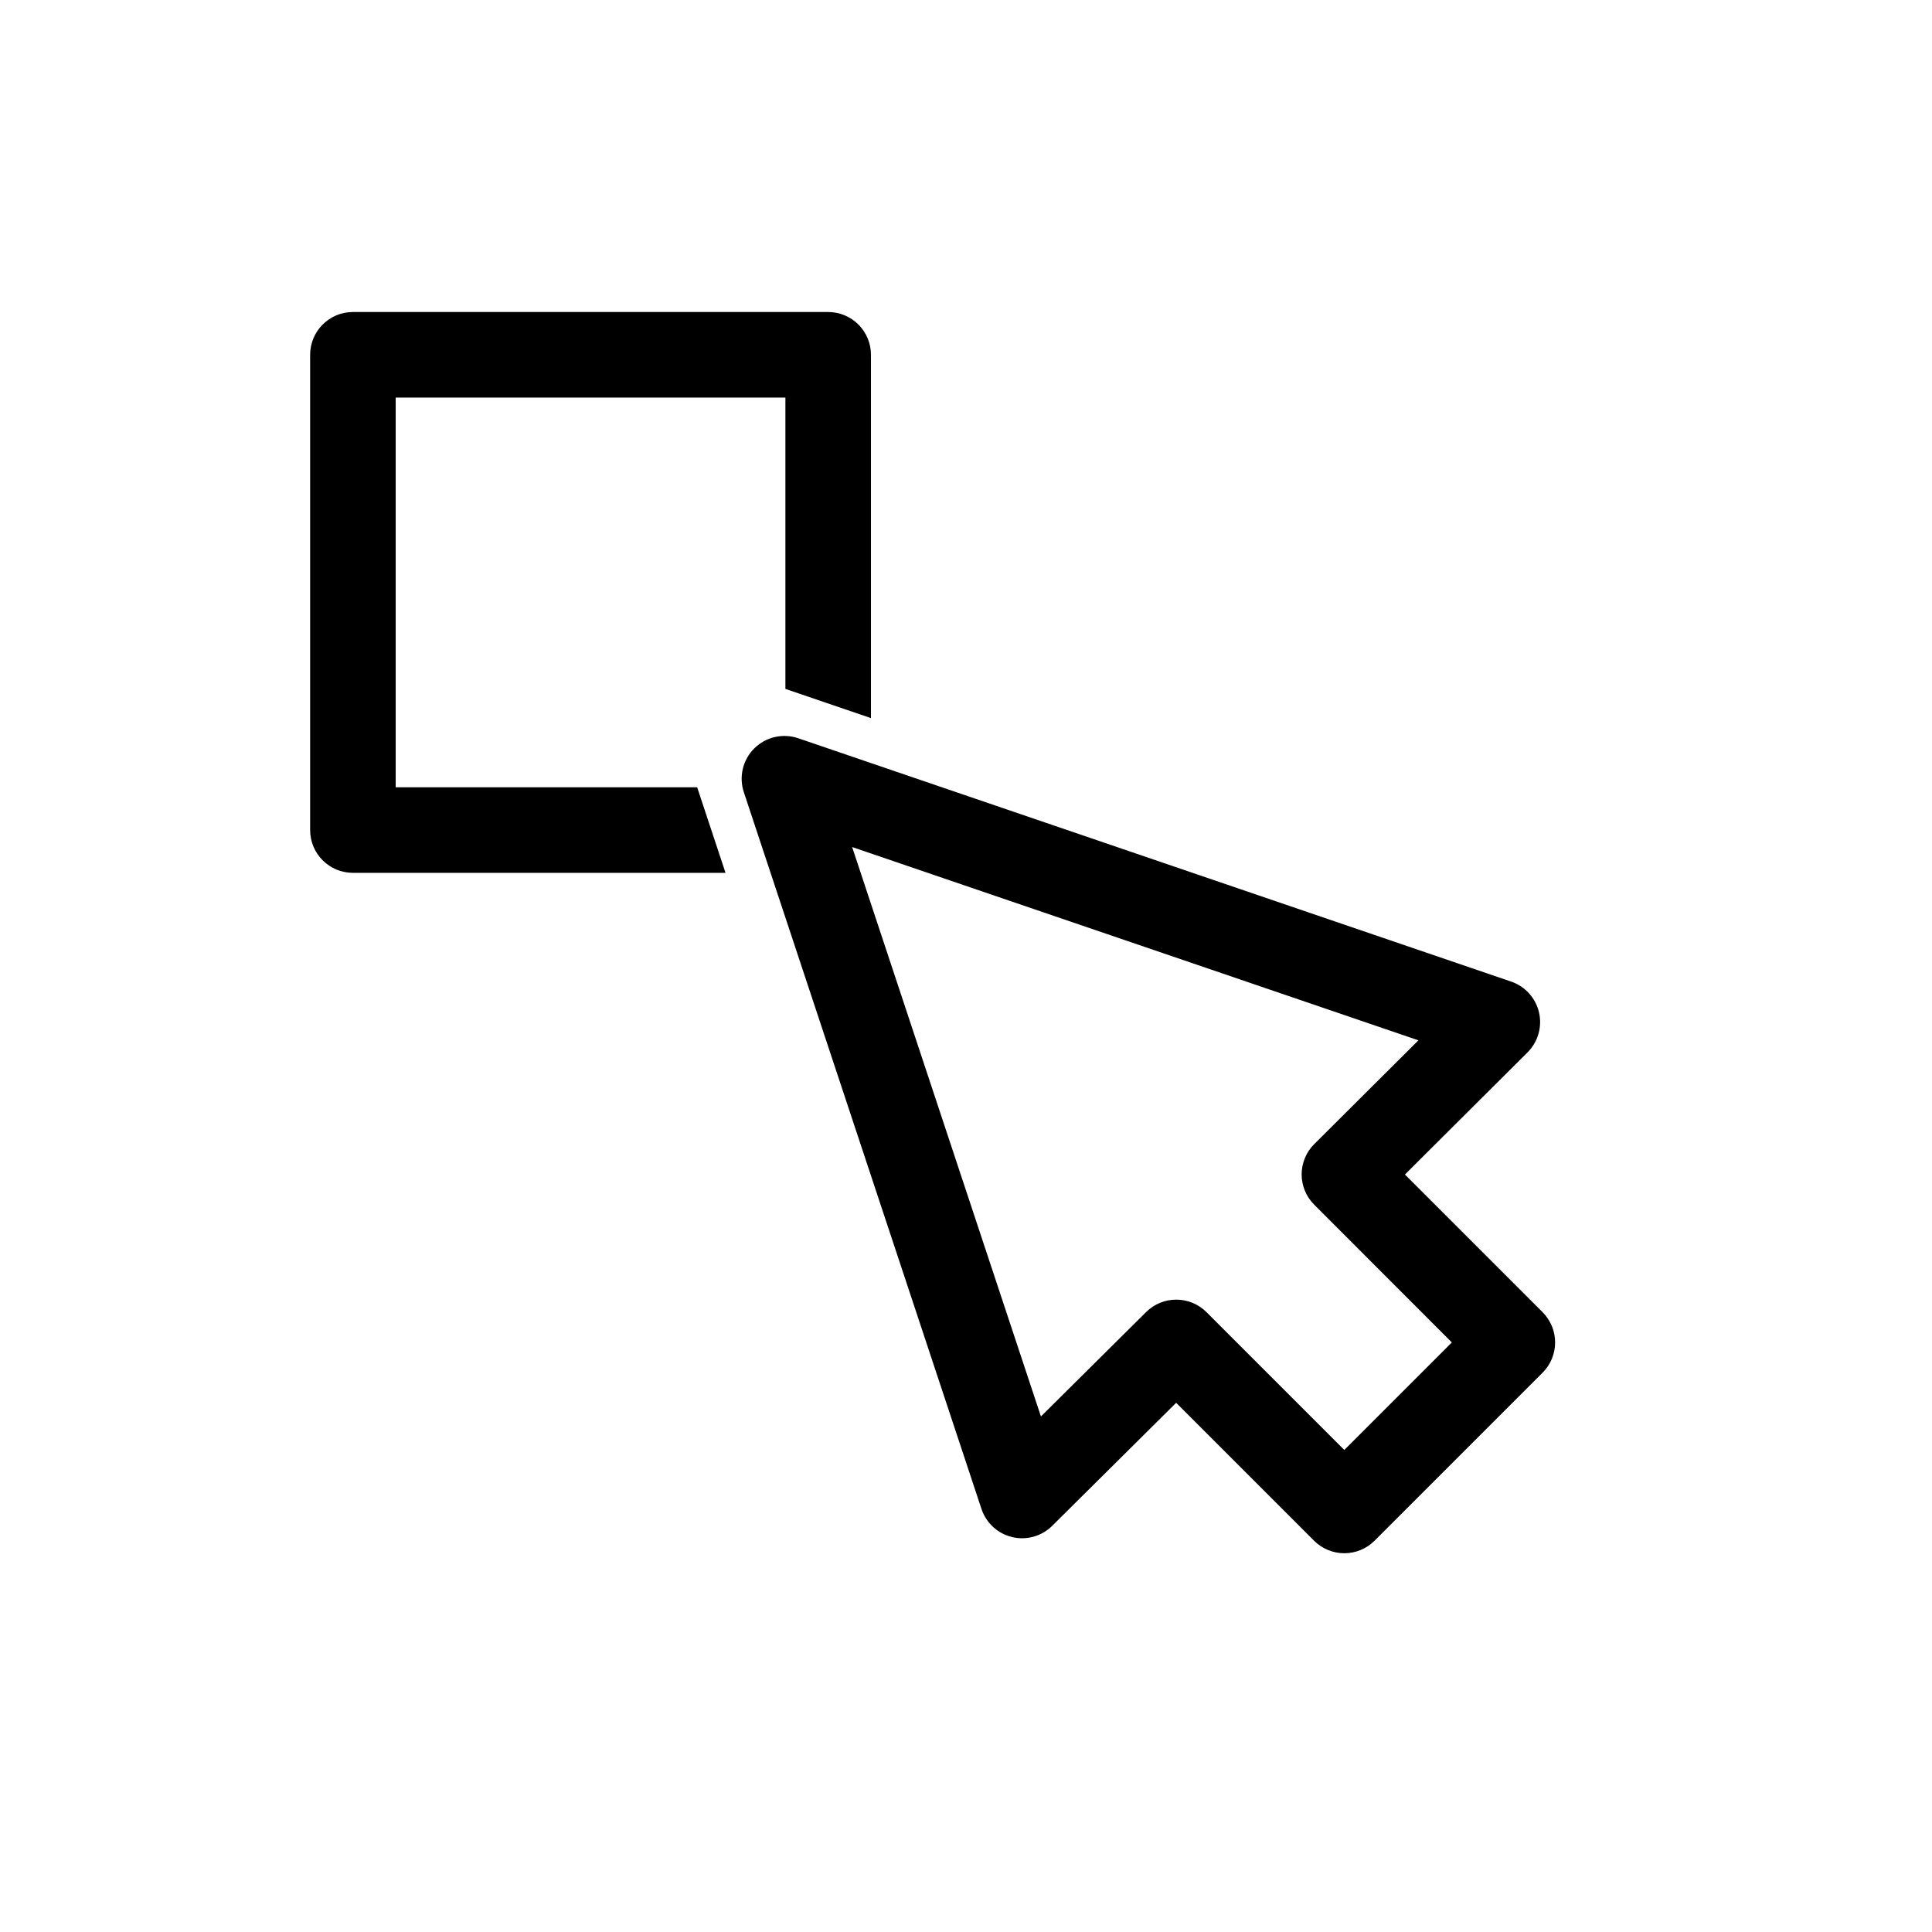
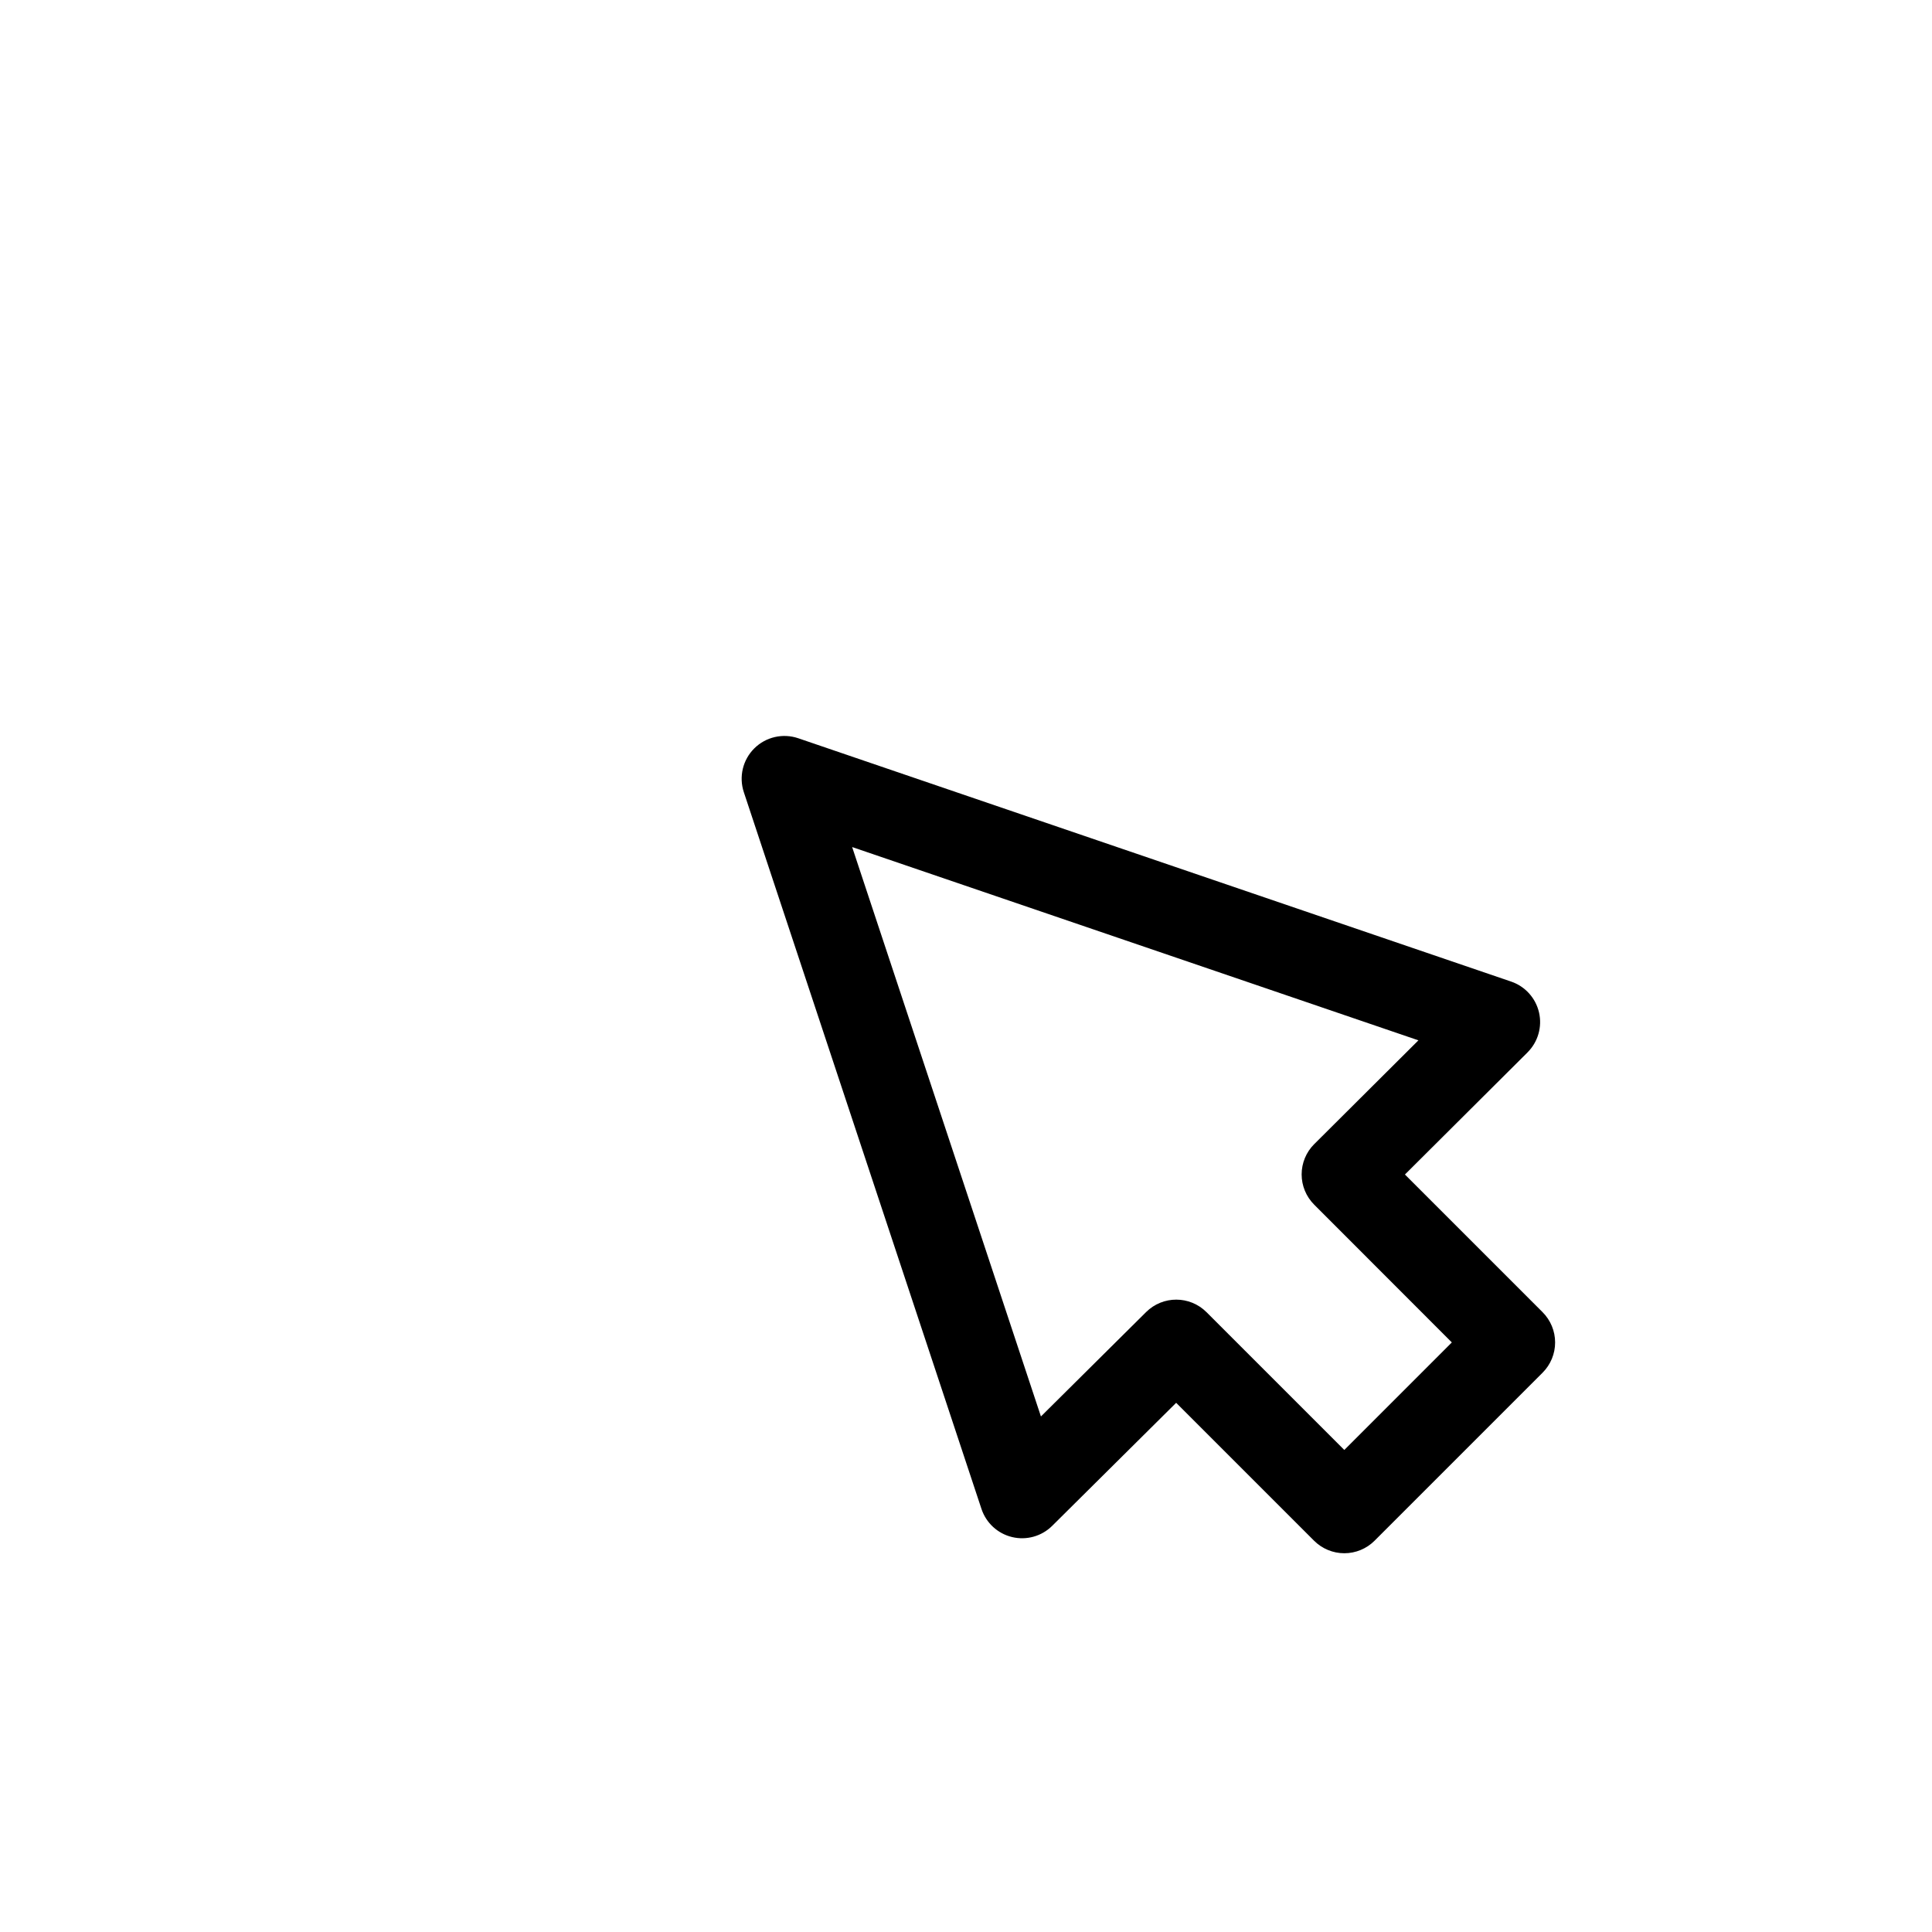
<svg xmlns="http://www.w3.org/2000/svg" fill="#000000" width="800px" height="800px" version="1.1" viewBox="144 144 512 512">
  <g>
-     <path d="m248.86 352.64v-103.28h103.28v77.207l22.672 7.738v-96.281c0-3.008-1.195-5.891-3.32-8.016s-5.008-3.32-8.016-3.32h-125.95c-6.262 0-11.336 5.074-11.336 11.336v125.95c0 6.262 5.074 11.336 11.336 11.336h98.746l-7.516-22.672z" />
    <path d="m552.8 491.74-36.48-36.48 32.492-32.363-0.004-0.004c2.777-2.766 3.93-6.766 3.047-10.586-0.883-3.816-3.676-6.91-7.383-8.176l-188.93-64.488c-4.074-1.387-8.586-0.352-11.641 2.68-3.059 3.031-4.133 7.535-2.777 11.621l62.977 189.94v-0.004c1.234 3.727 4.309 6.551 8.125 7.461 3.816 0.914 7.836-0.215 10.621-2.981l32.848-32.602 36.547 36.547c2.125 2.125 5.008 3.32 8.016 3.32 3.008 0 5.891-1.195 8.016-3.32l44.531-44.531c2.125-2.129 3.32-5.012 3.316-8.02 0-3.004-1.195-5.887-3.32-8.012zm-52.547 36.516-36.516-36.516c-4.418-4.418-11.57-4.43-16.004-0.031l-27.875 27.668-50.031-150.9 150.07 51.223-27.617 27.508h-0.004c-2.129 2.125-3.328 5.012-3.328 8.023 0 3.008 1.199 5.894 3.328 8.02l36.473 36.504z" />
  </g>
</svg>